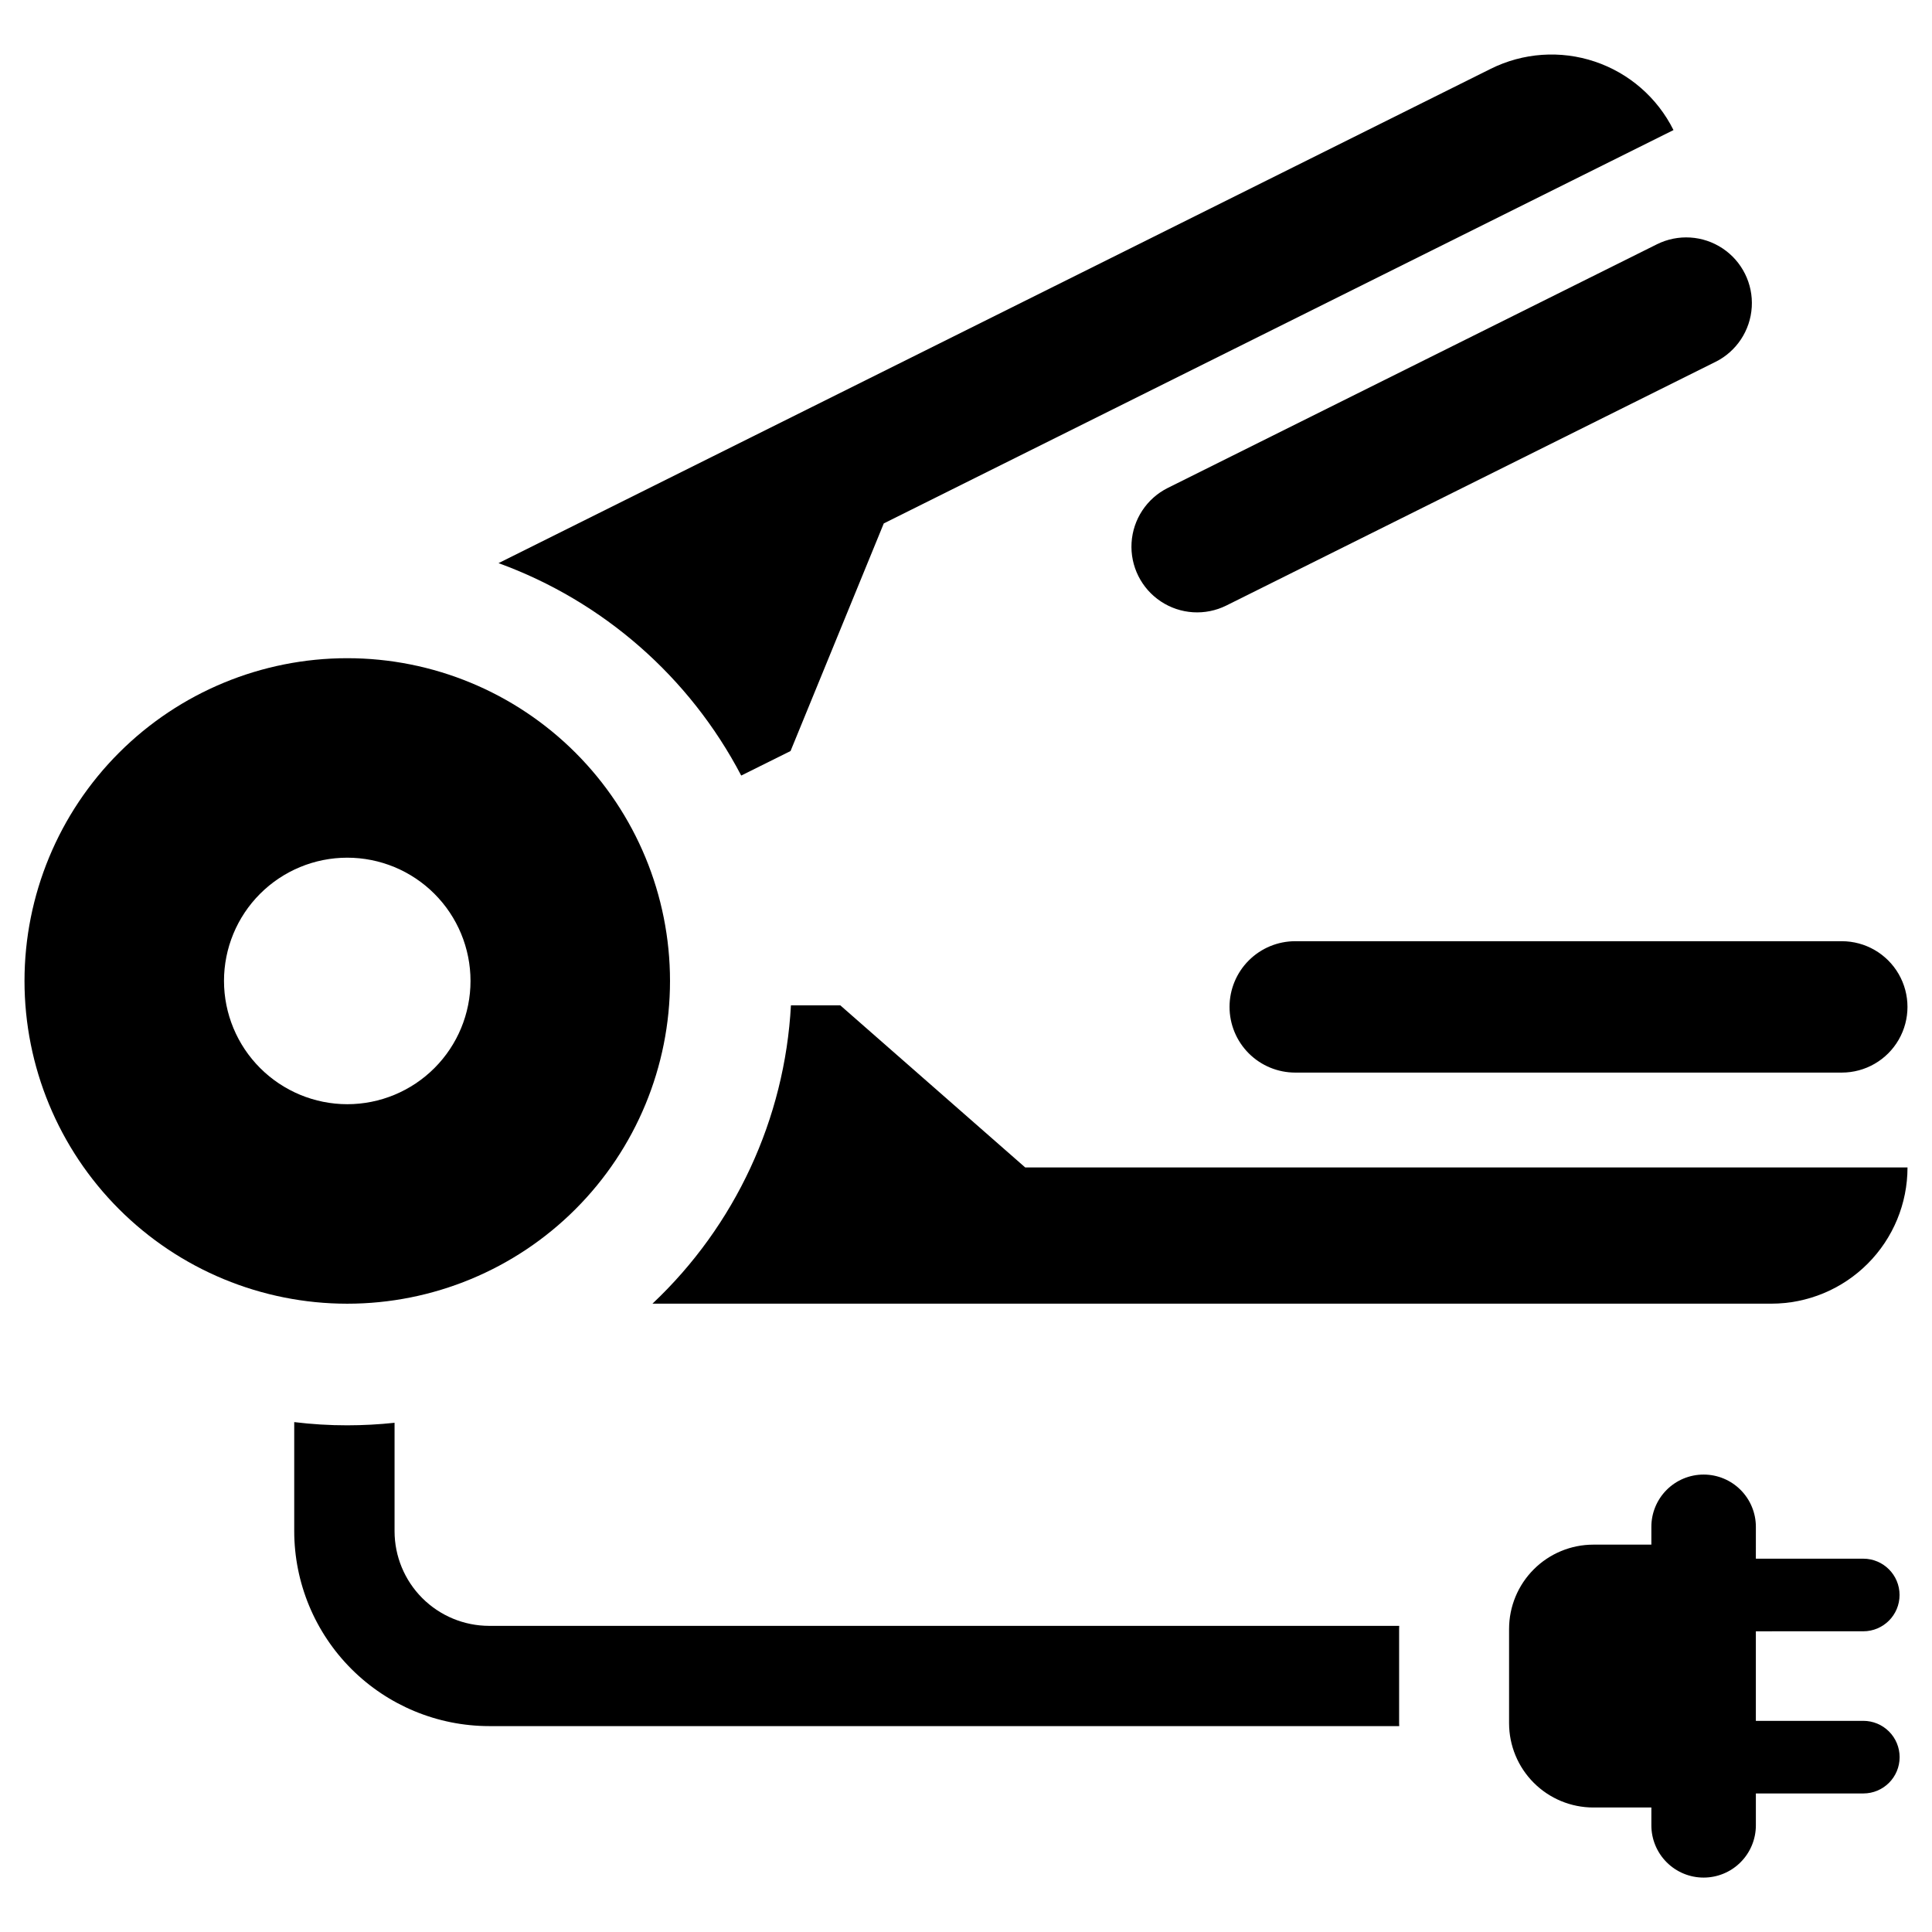
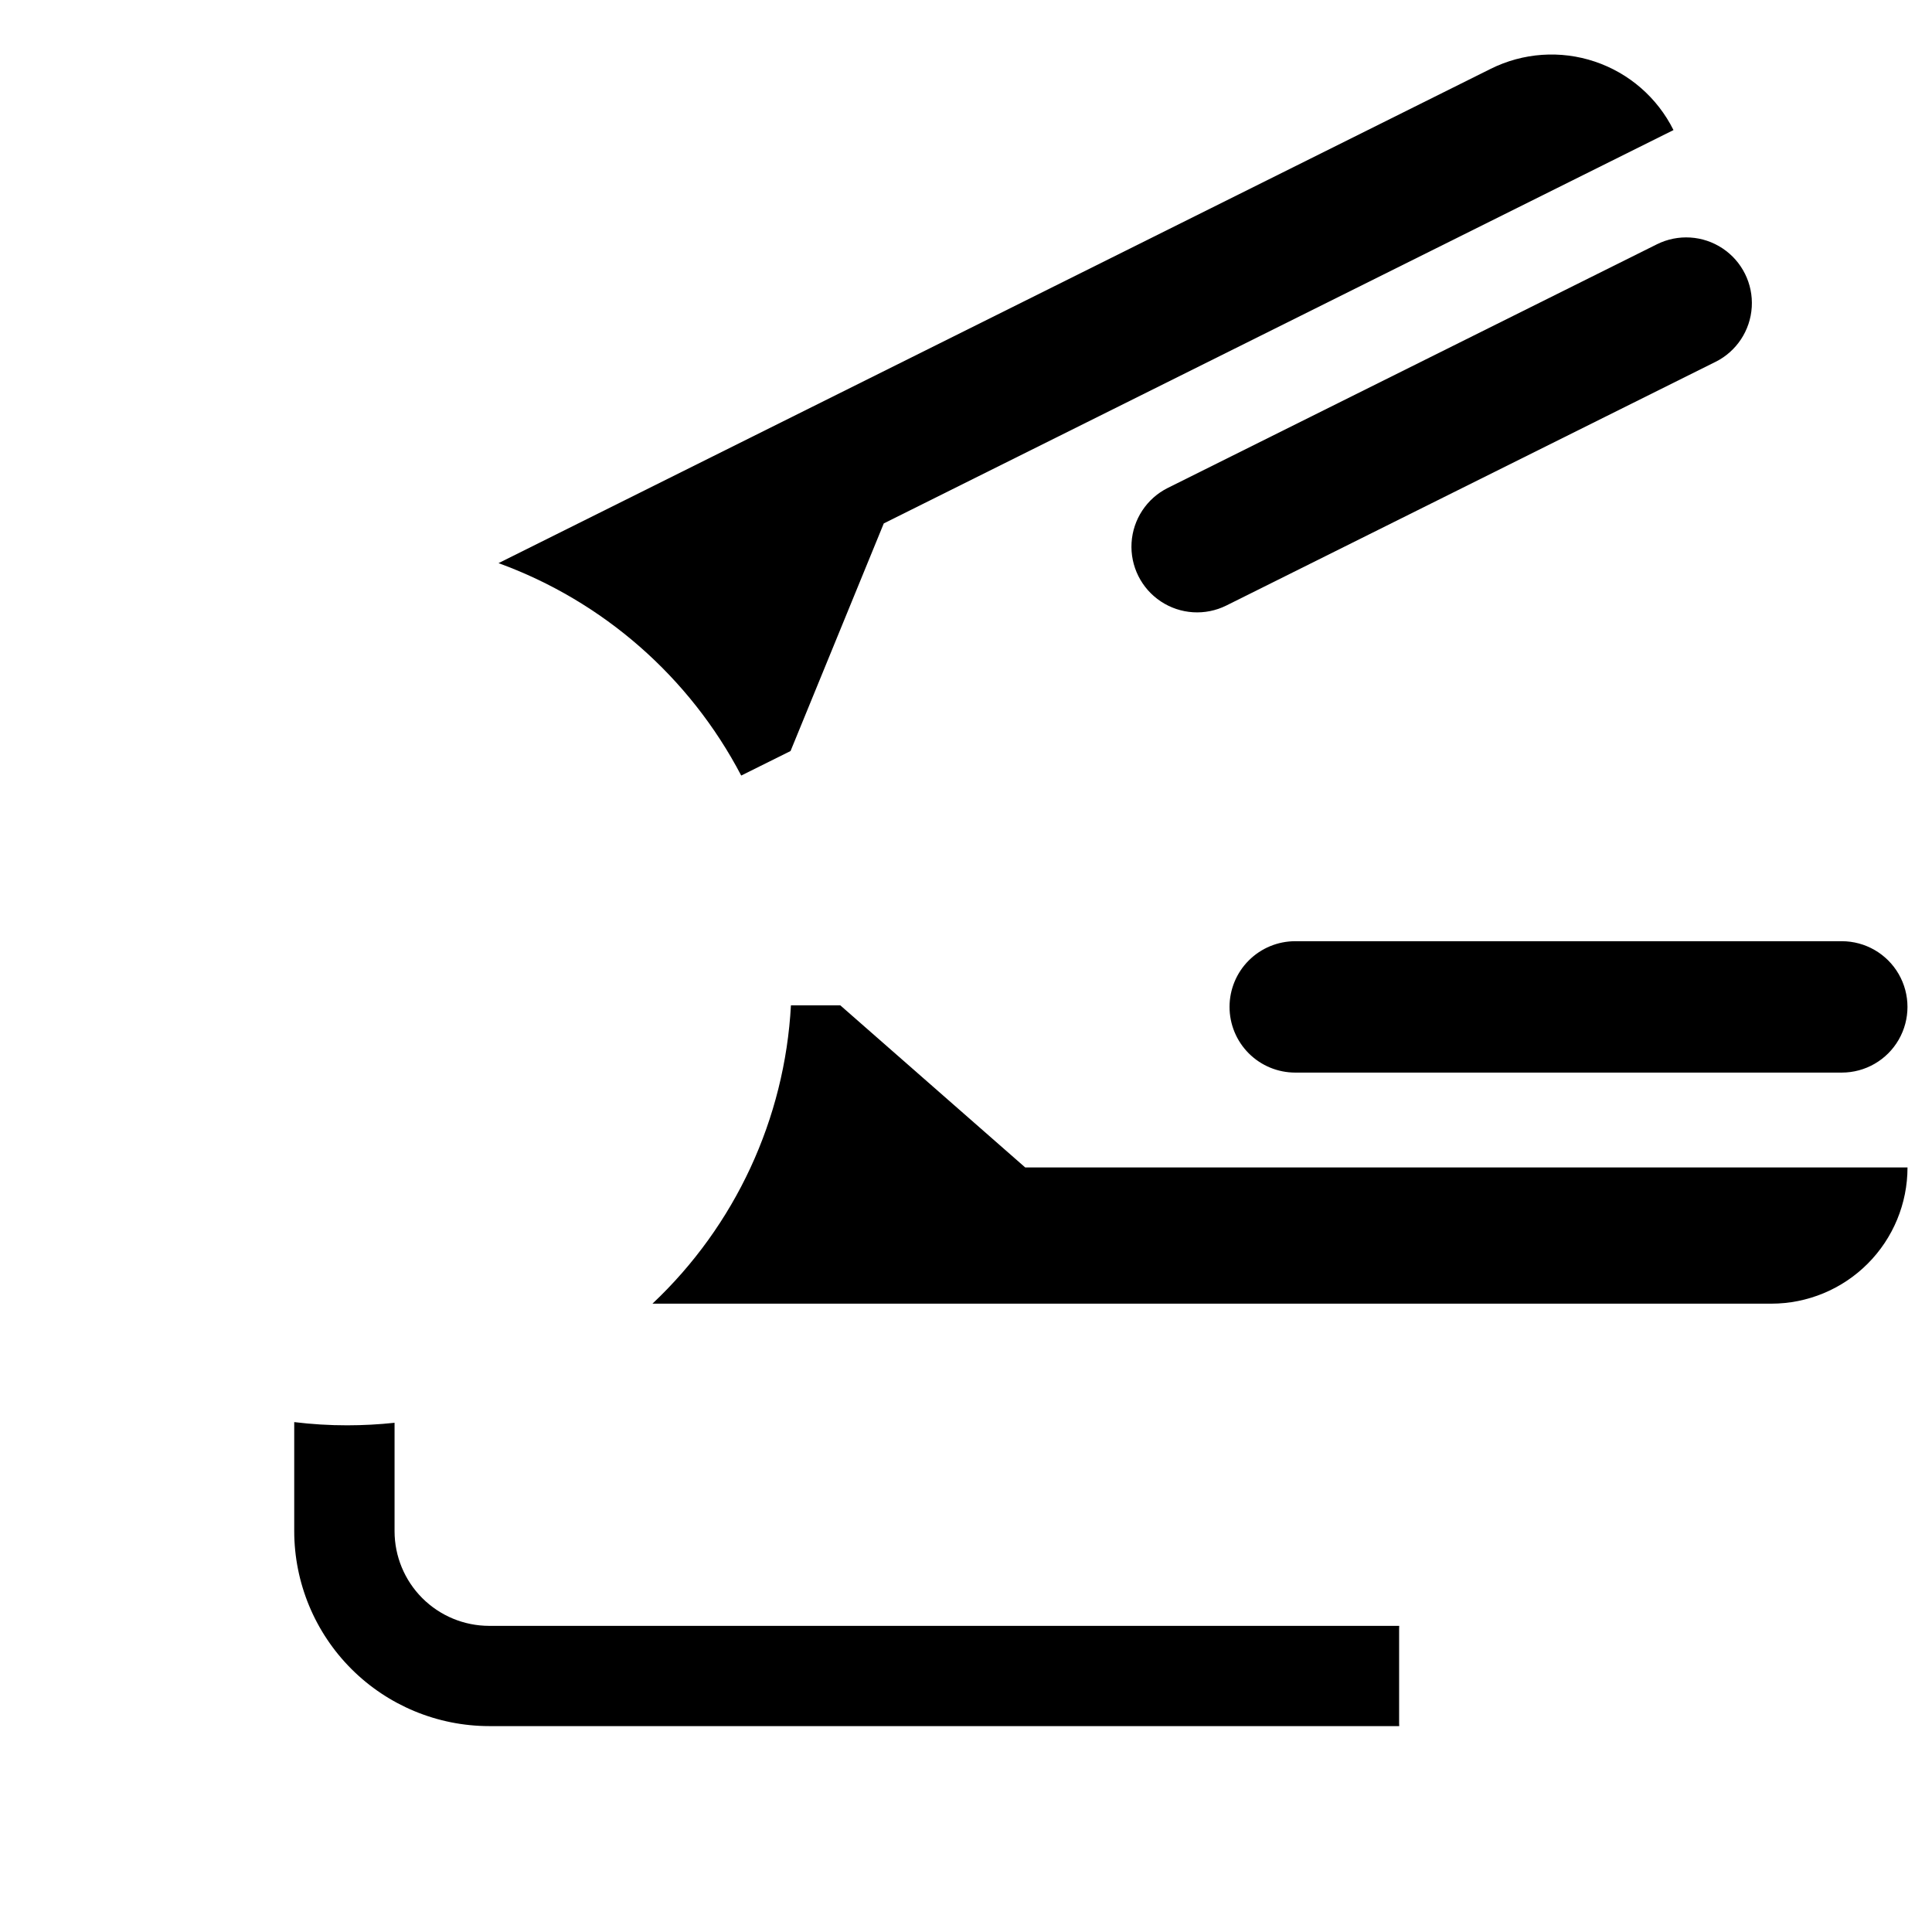
<svg xmlns="http://www.w3.org/2000/svg" fill="#000000" width="800px" height="800px" version="1.1" viewBox="144 144 512 512">
  <g>
-     <path d="m637.8 576.31c5.309-0.012 9.602-4.312 9.602-9.621 0-5.305-4.293-9.609-9.602-9.621h-28.48l0.004-8.426c0.004-3.676-1.453-7.203-4.051-9.805-2.594-2.602-6.121-4.062-9.797-4.062-3.676 0-7.203 1.461-9.801 4.062-2.598 2.602-4.051 6.129-4.047 9.805v4.703h-15.363c-5.926 0-11.609 2.356-15.797 6.543-4.191 4.191-6.547 9.875-6.547 15.801v24.973c0 5.926 2.356 11.609 6.547 15.801 4.188 4.191 9.871 6.543 15.797 6.543h15.363v4.703c-0.004 3.676 1.449 7.203 4.047 9.805 2.598 2.606 6.125 4.066 9.801 4.066 3.676 0 7.203-1.461 9.797-4.066 2.598-2.602 4.055-6.129 4.051-9.805v-8.426h28.48-0.004c5.316 0 9.621-4.309 9.621-9.621 0-2.551-1.012-4.996-2.816-6.801-1.805-1.805-4.25-2.82-6.805-2.82h-28.48v-23.73z" />
    <path d="m514.81 574.87h-241.18c-6.648-0.008-13.023-2.656-17.723-7.359-4.699-4.703-7.34-11.082-7.344-17.73v-28.73c-4.164 0.445-8.348 0.668-12.531 0.672-4.699 0.004-9.395-0.281-14.059-0.852v28.91c0.016 13.695 5.465 26.824 15.148 36.508 9.684 9.684 22.812 15.133 36.508 15.145h241.18c-0.023-0.254-0.031-0.516-0.027-0.773v-24.988c0-0.258 0-0.516 0.027-0.801z" />
-     <path d="m321.56 403.96c0-22.684-9.012-44.441-25.055-60.48-16.039-16.039-37.793-25.051-60.48-25.051-22.684 0-44.441 9.012-60.48 25.051-16.039 16.039-25.051 37.797-25.051 60.48 0 22.684 9.012 44.441 25.051 60.48 16.043 16.043 37.797 25.055 60.48 25.055 22.688 0 44.441-9.012 60.48-25.055 16.043-16.039 25.055-37.797 25.055-60.48zm-118.2 0c0-8.664 3.441-16.973 9.566-23.098s14.434-9.566 23.098-9.566c8.664 0 16.973 3.441 23.098 9.566 6.129 6.125 9.57 14.434 9.57 23.098 0 8.664-3.441 16.973-9.57 23.098-6.125 6.125-14.434 9.57-23.098 9.57-8.66-0.012-16.961-3.457-23.086-9.582-6.125-6.121-9.57-14.426-9.578-23.086z" />
    <path d="m366.68 410.42h-13.074c-1.629 30.09-14.766 58.402-36.699 79.066h296.5c9.574 0 18.758-3.801 25.527-10.574 6.773-6.769 10.574-15.953 10.574-25.527h-233.82z" />
    <path d="m469.84 410.84c0 4.613 1.832 9.043 5.098 12.309 3.266 3.262 7.691 5.098 12.309 5.098h144.85c6.219 0 11.965-3.316 15.074-8.703s3.109-12.023 0-17.41c-3.109-5.383-8.855-8.703-15.074-8.703h-144.85c-4.617 0-9.043 1.836-12.309 5.102-3.266 3.262-5.098 7.691-5.098 12.309z" />
    <path d="m340.43 349.53 13.074-6.5 24.707-60.32 209.28-104.24c-4.269-8.578-11.77-15.105-20.852-18.148-9.078-3.047-19-2.356-27.574 1.914l-262.95 131c27.707 10.09 50.645 30.168 64.316 56.297z" />
    <path d="m453.47 273.31c-5.559 2.777-9.215 8.305-9.594 14.508-0.379 6.203 2.578 12.137 7.758 15.57 5.176 3.434 11.793 3.848 17.355 1.082l129.65-64.582 0.004 0.004c5.559-2.777 9.211-8.309 9.59-14.512 0.379-6.199-2.574-12.133-7.754-15.566-5.176-3.434-11.793-3.848-17.359-1.086z" />
  </g>
</svg>